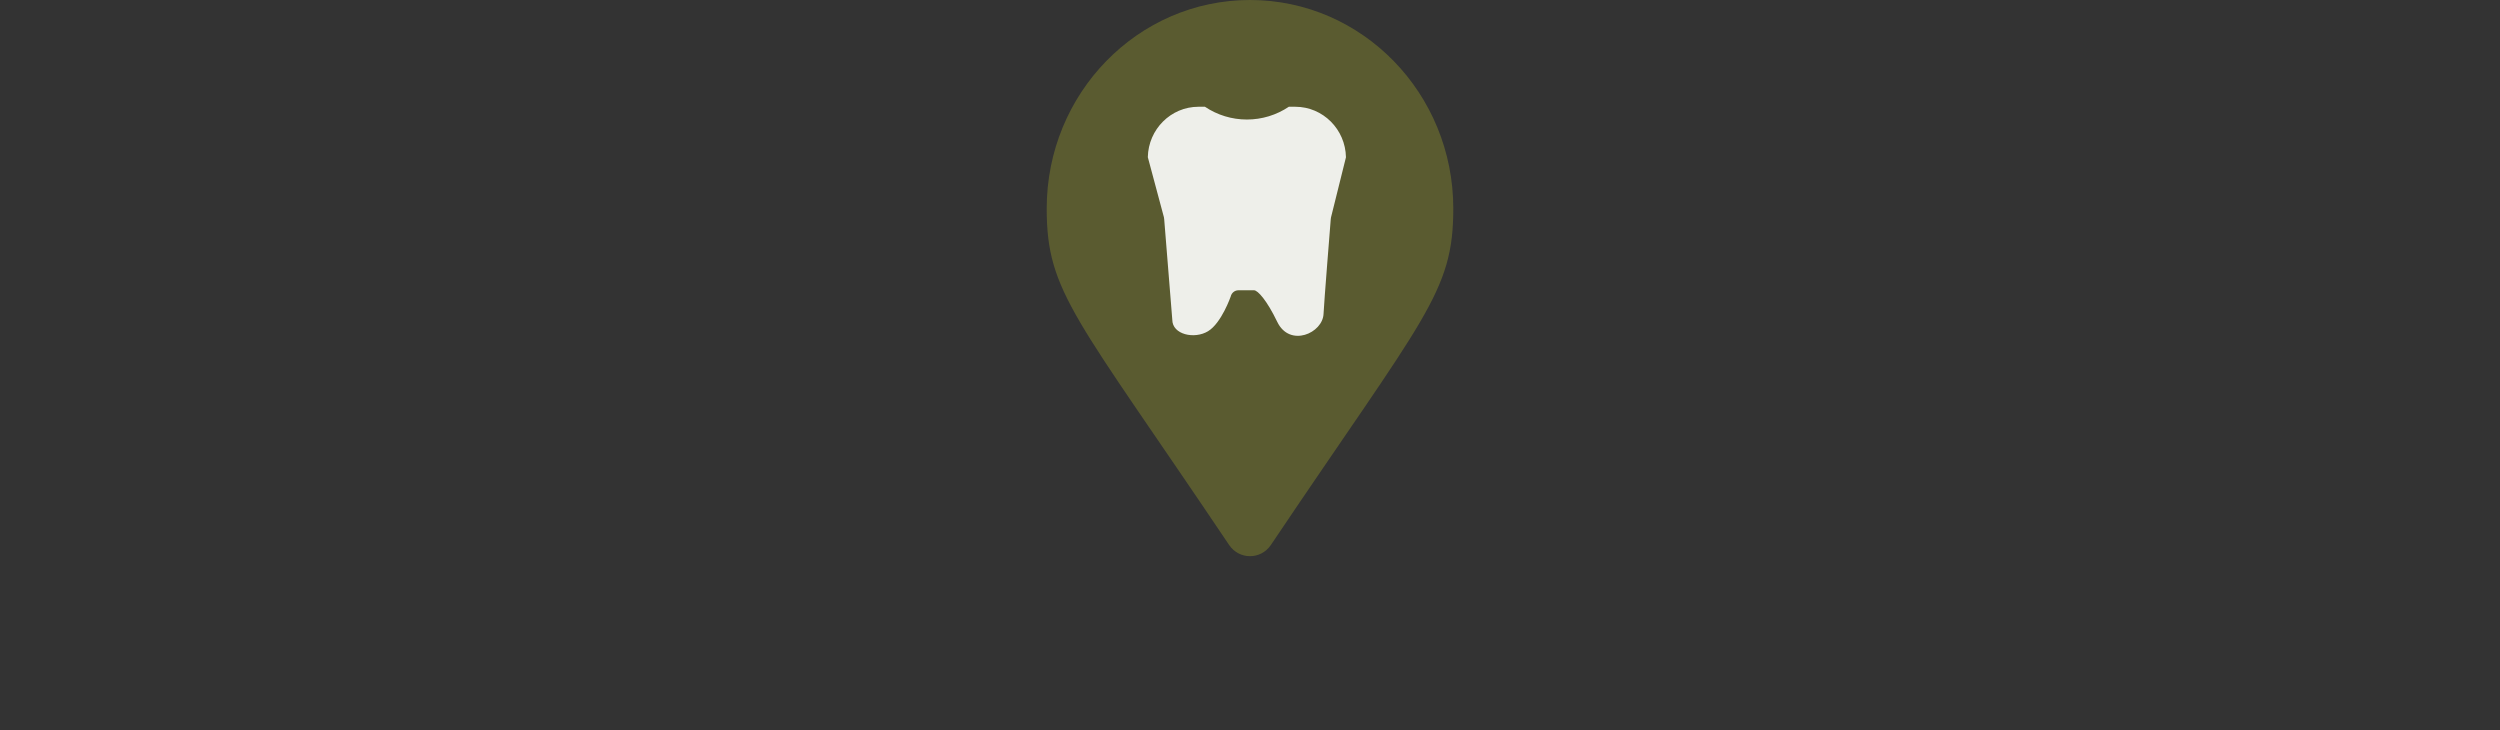
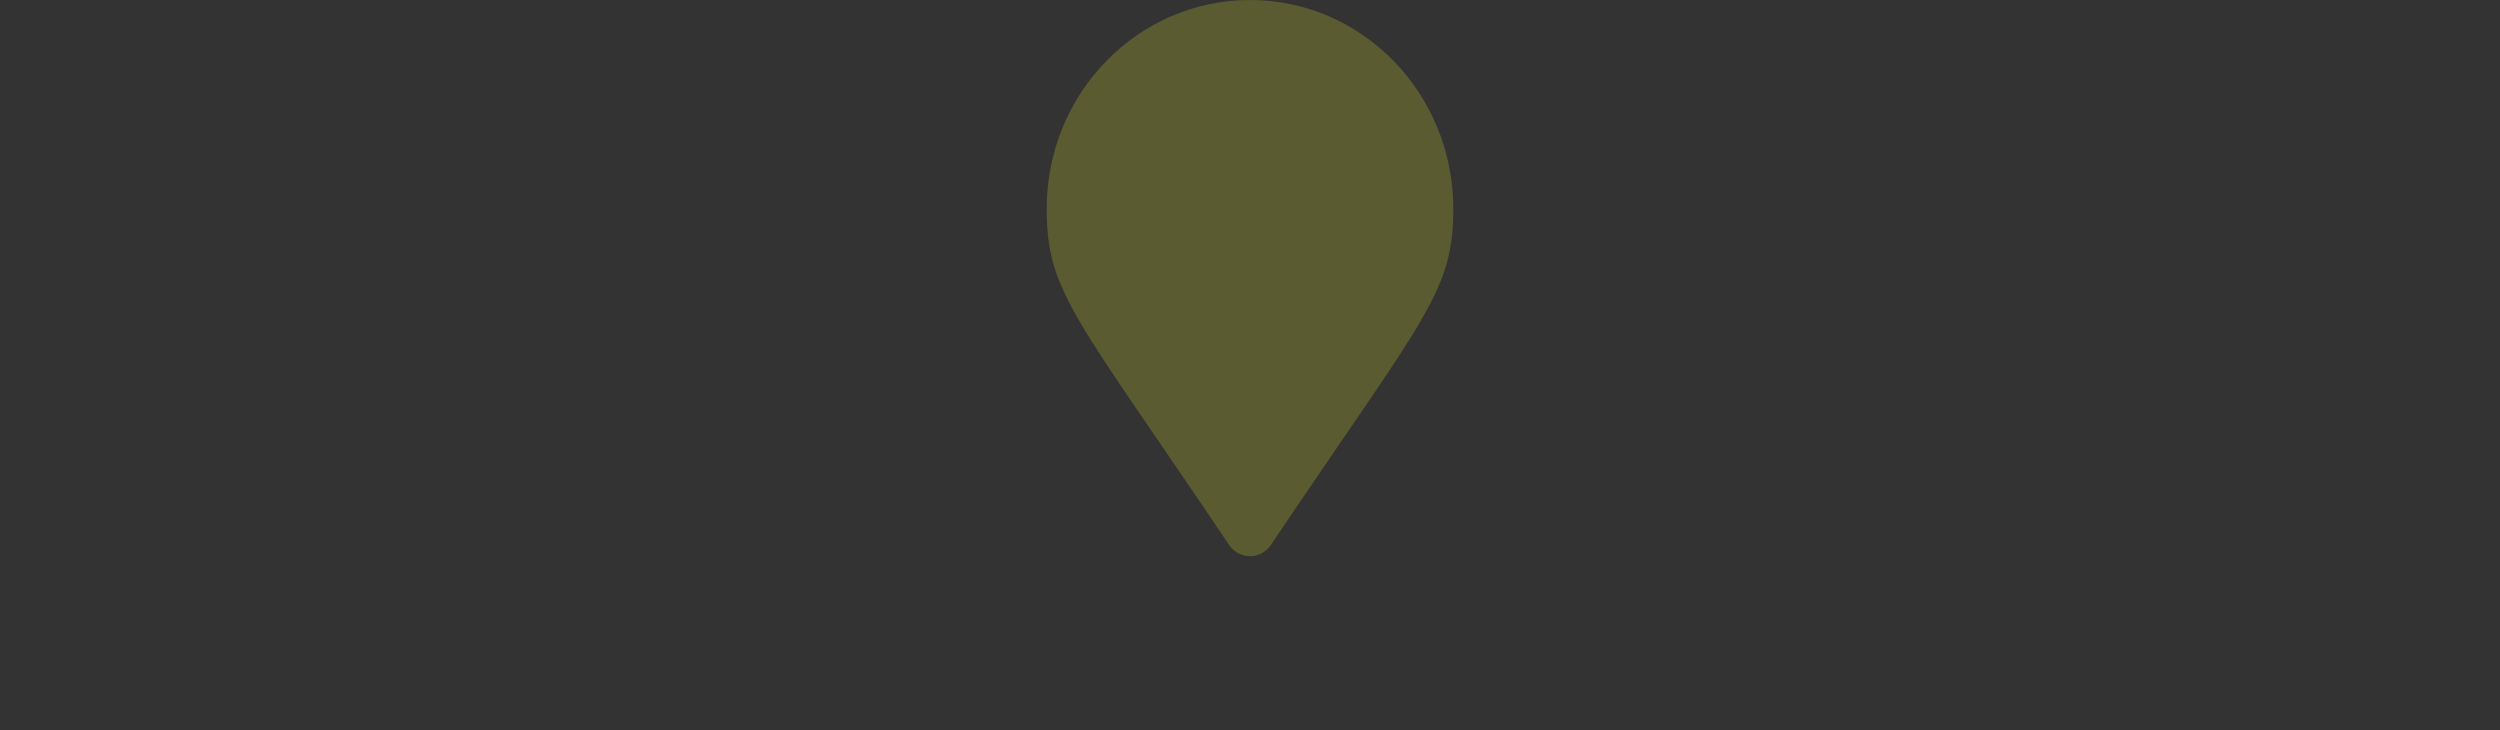
<svg xmlns="http://www.w3.org/2000/svg" version="1.1" id="Ebene_1" x="0px" y="0px" width="445px" height="130px" viewBox="0 0 445 130" enable-background="new 0 0 445 130" xml:space="preserve">
  <rect x="0" y="0" width="445" height="130" fill="#333333" stroke="none" />
  <title>Group 5</title>
  <desc>Created with Sketch.</desc>
  <g id="Welcome">
    <g id="kopp_desktop_site2-copy" transform="translate(-1335, -986)">
      <g id="Group-5" transform="translate(1335, 986)">
        <g id="map-marker">
          <path id="Shape" fill="#5A5B30" d="M218.781,97.002c-27.384-40.729-32.467-44.908-32.467-59.877      C186.314,16.622,202.516,0,222.5,0s36.186,16.622,36.186,37.125c0,14.969-5.084,19.148-32.467,59.877      C224.422,99.666,220.578,99.666,218.781,97.002z" />
-           <path id="Fill-1" fill="#EEEFEA" d="M207.176,38.664c0.027,0.107,0.044,0.219,0.048,0.33l1.444,17.915      c0,2.66,3.961,3.512,6.363,2.049c2.404-1.457,4.04-6.194,4.04-6.194c0.152-0.642,0.716-1.095,1.364-1.095h2.787      c0.645,0,2.252,1.725,4.129,5.622c2.229,4.624,8.13,2.003,8.242-1.454c0.049-1.488,1.283-16.838,1.283-16.838      c0.002-0.101,0.018-0.202,0.043-0.301l2.662-10.703c-0.09-4.979-4.101-8.993-9.018-8.993h-1.149      c-2.224,1.487-4.792,2.272-7.467,2.272c-2.673,0-5.245-0.785-7.468-2.272h-1.148c-4.912,0-8.922,4.012-9.018,8.978      L207.176,38.664z" />
        </g>
      </g>
    </g>
  </g>
</svg>